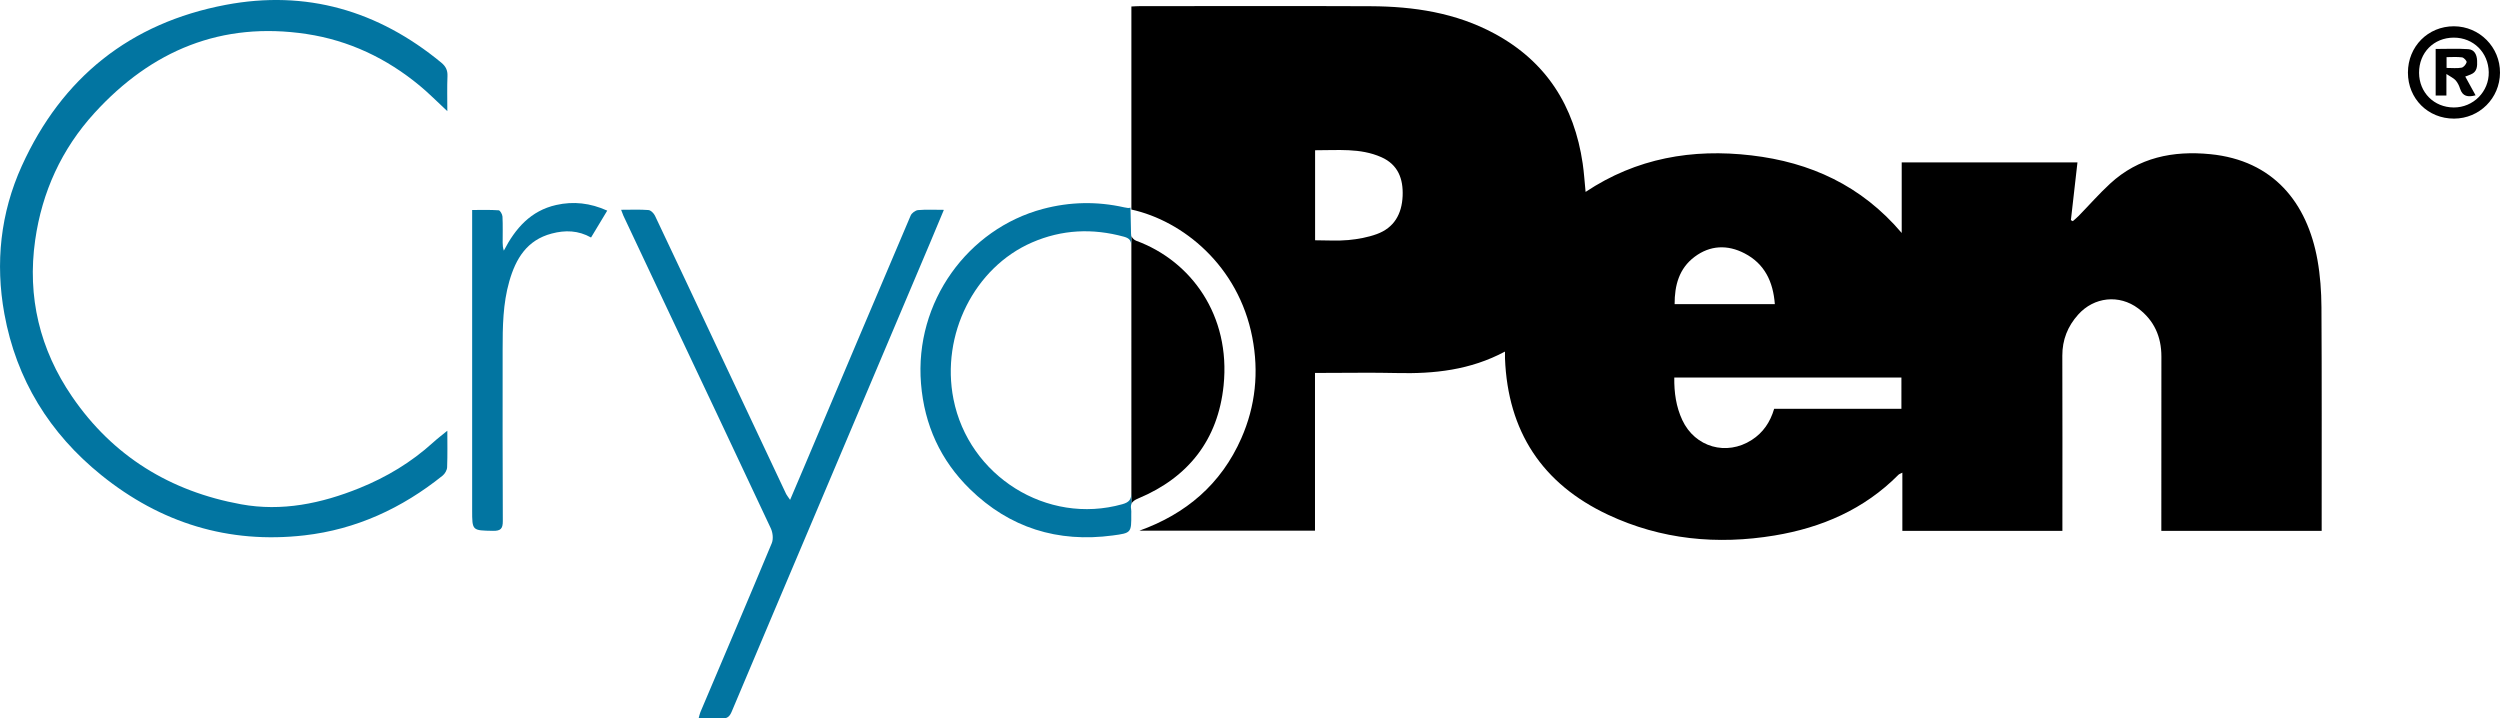
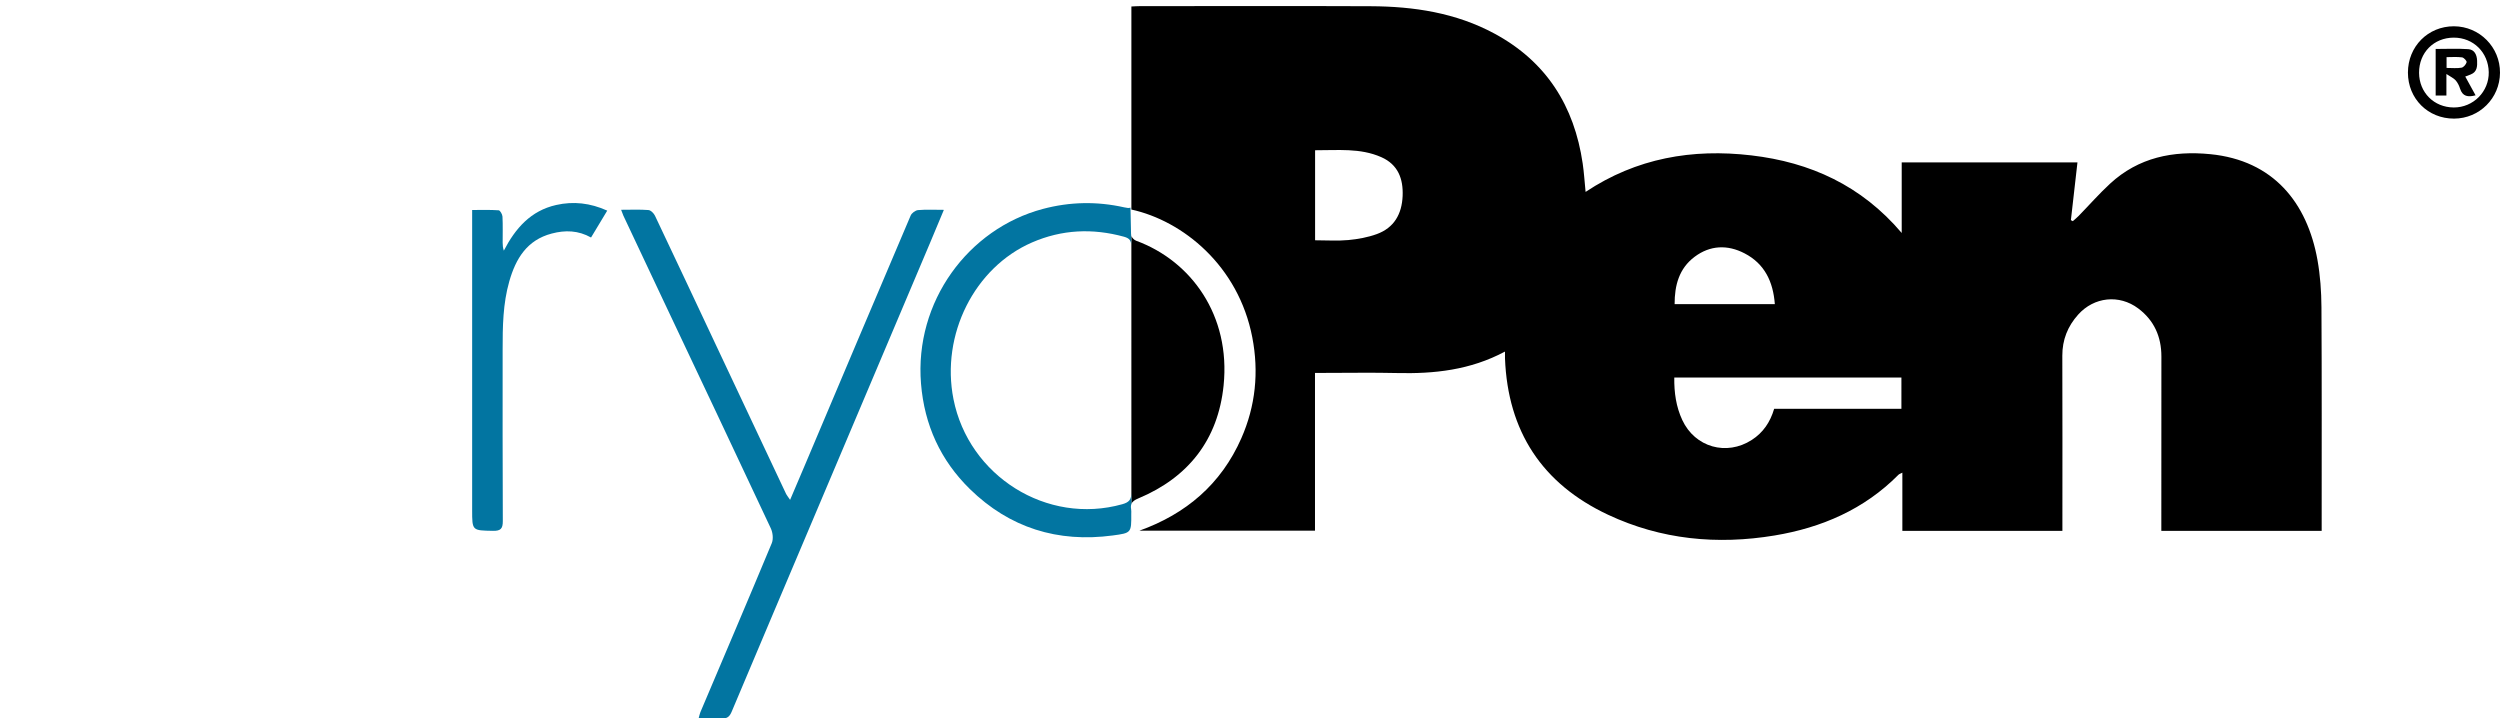
<svg xmlns="http://www.w3.org/2000/svg" version="1.1" id="레이어_1" x="0px" y="0px" viewBox="0 0 1575.08 452.63" style="enable-background:new 0 0 1575.08 452.63;" xml:space="preserve">
  <style type="text/css">
	.st0{fill:#0275A1;}
	.st1{fill:none;}
</style>
  <g>
-     <path class="st0" d="M281.83,271.37c0,7.07,0.17,15.06-0.13,23.03c-0.07,1.81-1.38,4.08-2.83,5.25   c-25.57,20.53-54.44,33.92-87.11,37.65c-47.82,5.46-90.57-7.83-127.86-37.9c-32.66-26.33-53.63-60.27-61.15-101.69   c-5.81-32-2.48-63.51,11-93.2C39.03,48.81,82.02,14.47,142.15,3.07c50.77-9.62,96.07,3.58,135.84,36.37   c2.8,2.31,4.09,4.77,3.93,8.51c-0.3,7.13-0.09,14.28-0.09,22.08c-6.12-5.68-11.53-11.19-17.45-16.09   c-20.8-17.19-44.5-28.48-71.2-32.51c-53.6-8.09-97.7,10.36-133.64,49.74c-20.73,22.71-33.06,49.74-37.38,80.12   c-5.09,35.78,2.92,68.89,23.27,98.61c25.75,37.6,61.93,59.7,106.44,67.82c25.72,4.69,50.56-0.48,74.56-10.18   c17.12-6.92,32.71-16.29,46.42-28.74C275.8,276.12,278.99,273.71,281.83,271.37z" />
    <path class="st0" d="M391.32,132.17c6.33,0,11.81-0.26,17.24,0.17c1.48,0.12,3.37,2.03,4.1,3.58   c13.2,27.77,26.24,55.61,39.34,83.43c14.37,30.53,28.75,61.07,43.15,91.58c0.53,1.13,1.39,2.12,2.64,4   c3.19-7.49,6.05-14.16,8.87-20.83c22.33-52.78,44.62-105.58,67.09-158.3c0.67-1.57,2.98-3.28,4.66-3.43   c5.09-0.45,10.25-0.16,16.26-0.16c-3.06,7.33-5.82,14.01-8.64,20.66c-24.66,58.28-49.33,116.55-74,174.82   c-17.03,40.22-34.09,80.42-51.04,120.67c-1.26,2.99-2.75,4.5-6.22,4.26c-4.63-0.32-9.3-0.08-14.6-0.08   c0.43-1.55,0.64-2.76,1.1-3.86c15.03-35.47,30.17-70.89,44.97-106.46c1.08-2.6,0.66-6.63-0.58-9.29   c-22.48-48.02-45.2-95.94-67.86-143.88c-8.38-17.73-16.72-35.47-25.07-53.21C392.33,134.96,392.04,134.02,391.32,132.17z" />
    <path class="st0" d="M382.58,132.7c-3.57,5.93-6.81,11.31-10.2,16.94c-8.09-4.54-16.26-4.74-24.77-2.5   c-15.66,4.12-22.65,15.84-26.73,30.09c-4.03,14.07-4.21,28.56-4.2,43.05c0.01,36-0.08,72,0.11,107.99c0.03,4.87-1.41,6.27-6.2,6.18   c-13.12-0.24-13.12-0.05-13.12-13.06c0-61,0-121.99,0-182.99c0-1.8,0-3.61,0-6.09c5.84,0,11.3-0.19,16.71,0.19   c0.92,0.06,2.32,2.54,2.4,3.96c0.28,5.49,0.09,10.99,0.11,16.49c0.01,1.58,0.14,3.15,0.73,4.98c7.29-14.09,16.97-25.17,33-28.78   C361.28,126.7,371.82,127.86,382.58,132.7z" />
    <path d="M1517.07,45.74c0-16.45,12.68-29.22,28.98-29.18c16.14,0.04,29.16,13.2,29.03,29.33c-0.13,16.02-12.95,28.8-28.94,28.84   C1529.7,74.77,1517.07,62.18,1517.07,45.74z M1524.09,45.88c0.07,12.41,9.41,21.76,21.83,21.83c12.32,0.07,22.31-10,22.07-22.25   c-0.24-12.42-9.67-21.74-21.99-21.75C1533.36,23.71,1524.02,33.16,1524.09,45.88z" />
    <path d="M1553.19,48.23c2.14,3.89,4.26,7.76,6.5,11.82c-4.84,1.29-8.2,0.72-9.77-4.21c-0.59-1.87-1.52-3.79-2.8-5.23   c-1.24-1.39-3.13-2.21-5.8-3.99c0,5.6,0,9.39,0,13.56c-2.38,0-4.42,0-6.77,0c0-9.75,0-19.48,0-29.34c6.83,0,13.73-0.33,20.57,0.13   c3.82,0.26,5.39,3.49,5.54,7.2c0.15,3.59,0.07,7.11-4.03,8.75C1555.56,47.35,1554.48,47.74,1553.19,48.23z M1541.42,42.8   c3.5,0,6.54,0.36,9.42-0.16c1.3-0.23,2.84-2.06,3.21-3.45c0.2-0.76-1.71-2.89-2.86-3.04c-3.18-0.43-6.46-0.15-9.78-0.15   C1541.42,38.38,1541.42,40.32,1541.42,42.8z" />
    <path class="st1" d="M870.27,99.01c-13.37-5.91-27.54-4.27-41.72-4.35c0,19.29,0,37.87,0,56.72c7.34,0,14.19,0.49,20.94-0.14   c6.06-0.57,12.24-1.69,17.94-3.76c10.9-3.97,15.78-12.63,16.27-23.97C884.17,112.64,880.79,103.66,870.27,99.01z" />
    <path class="st1" d="M712.81,146.98v-14.97c-0.03-0.01-0.06-0.01-0.08-0.02C712.73,137.05,712.61,142.03,712.81,146.98z" />
    <path class="st1" d="M1099.13,159.63c-10.73-5.57-21.67-5.18-31.49,2.19c-9.81,7.36-12.6,17.98-12.57,29.83   c21.32,0,42.05,0,63.14,0C1117.15,177.5,1111.79,166.2,1099.13,159.63z" />
-     <path class="st1" d="M712.77,155.31c0.02-3.61-0.98-5.18-4.63-6.18c-19.78-5.43-39.12-4.56-57.94,3.62   c-36.25,15.75-57.53,58.07-49.47,98.72c9.61,48.47,58.94,79.51,106.37,66.19c4.2-1.18,5.76-2.84,5.72-7.41" />
+     <path class="st1" d="M712.77,155.31c-19.78-5.43-39.12-4.56-57.94,3.62   c-36.25,15.75-57.53,58.07-49.47,98.72c9.61,48.47,58.94,79.51,106.37,66.19c4.2-1.18,5.76-2.84,5.72-7.41" />
    <path class="st1" d="M1059.91,264.68c8,17.11,27.83,22.77,43.76,12.5c7.13-4.59,11.62-11.18,14.11-19.63c26.85,0,53.59,0,80.17,0   c0-6.89,0-13.28,0-19.68c-47.83,0-95.24,0-143.1,0C1054.73,247.34,1055.97,256.26,1059.91,264.68z" />
    <path d="M712.81,317.55c0.62-1.63,2.17-2.63,4.42-3.56c31.63-13.24,50.17-37.09,53.67-71.07c4.56-44.29-20.53-78.58-55.08-91.24   c-1.25-0.46-2.89-2.05-2.96-3.19c-0.03-0.5-0.04-1-0.06-1.51" />
    <path d="M1462.59,193.58c-0.06-9.95-0.76-20.02-2.51-29.8c-6.47-36.12-27.81-62.71-67.48-66.64c-23.49-2.33-45.22,2.03-63.14,18.54   c-6.96,6.42-13.23,13.58-19.85,20.37c-1.15,1.18-2.45,2.2-3.68,3.3c-0.4-0.22-0.8-0.44-1.2-0.66c1.37-12.09,2.75-24.18,4.14-36.39   c-37.07,0-73.61,0-110.73,0c0,14.76,0,29.11,0,44.48c-25.39-29.94-57.62-44.55-94.77-48.89c-37.13-4.34-72.28,1.66-104.39,23.02   c-0.64-6.39-0.99-12.19-1.83-17.92c-5.3-36.21-22.87-64.15-55.52-81.79C917.25,8.03,890.73,4.04,863.5,3.92   c-48.5-0.21-96.99-0.06-145.49-0.05c-1.61,0-3.24,0.12-5.2,0.22v127.92c32.33,7.12,67.44,35.25,76.18,80.55   c4.21,21.83,2.07,43.18-6.91,63.56c-12.72,28.87-34.77,47.66-64.25,58.23c36.68,0,73.35,0,110.66,0c0-33.22,0-66.12,0-99.41   c2.44,0,4.24,0,6.05,0c15.17,0,30.34-0.28,45.5,0.08c23.42,0.56,46.2-1.79,68.15-13.52c0,2.02-0.04,3.17,0.01,4.31   c1.76,45.94,23.41,79,64.92,98.49c33.42,15.7,68.8,19.07,104.93,13.07c29.66-4.93,56.45-16.46,78.04-38.25   c0.48-0.49,1.25-0.69,2.46-1.33c0,12.61,0,24.56,0,36.66c33.77,0,67.14,0,100.83,0c0-2.35,0-4.33,0-6.31   c0-34.67,0.08-69.35-0.05-104.02c-0.04-10.04,3.39-18.55,9.97-25.9c10.01-11.18,25.89-12.88,37.86-3.9   c10.03,7.52,14.59,17.83,14.59,30.28c-0.03,34.34-0.03,68.68-0.04,103.02c0,2.27,0,4.55,0,6.83c33.99,0,67.38,0,101.02,0   c0-1.69,0-3.01,0-4.33C1462.72,284.6,1462.85,239.09,1462.59,193.58z M883.7,123.51c-0.49,11.34-5.37,20-16.27,23.97   c-5.69,2.07-11.88,3.19-17.94,3.76c-6.75,0.63-13.6,0.14-20.94,0.14c0-18.85,0-37.43,0-56.72c14.18,0.08,28.35-1.56,41.72,4.35   C880.79,103.66,884.17,112.64,883.7,123.51z M1067.64,161.81c9.82-7.37,20.76-7.76,31.49-2.19c12.66,6.57,18.02,17.87,19.07,32.01   c-21.09,0-41.82,0-63.14,0C1055.04,179.8,1057.83,169.17,1067.64,161.81z M1197.95,257.55c-26.59,0-53.32,0-80.17,0   c-2.49,8.45-6.98,15.04-14.11,19.63c-15.93,10.26-35.76,4.61-43.76-12.5c-3.93-8.42-5.18-17.33-5.06-26.81c47.86,0,95.27,0,143.1,0   C1197.95,244.26,1197.95,250.66,1197.95,257.55z" />
    <path class="st0" d="M712.81,310.26c0.04,4.57-1.52,6.23-5.72,7.41c-47.43,13.32-96.75-17.72-106.37-66.19   c-8.06-40.65,13.22-82.97,49.47-98.72c18.82-8.18,38.16-9.05,57.94-3.62c3.65,1,4.65,2.57,4.63,6.18l-0.52-24.49   c-0.83,0.13-1.16,0.26-1.48,0.22c-0.82-0.1-1.64-0.23-2.45-0.41c-17.18-3.86-34.26-3.53-51.28,1   c-47.04,12.51-80.98,58.41-76.76,110.11c2.13,26.06,12.34,48.31,30.79,66.37c25,24.46,55.37,33.89,90.05,29.24   c11.7-1.57,11.69-1.65,11.62-13.57c-0.01-1,0.1-2.02-0.08-3c-0.24-1.32-0.17-2.37,0.16-3.23" />
  </g>
</svg>